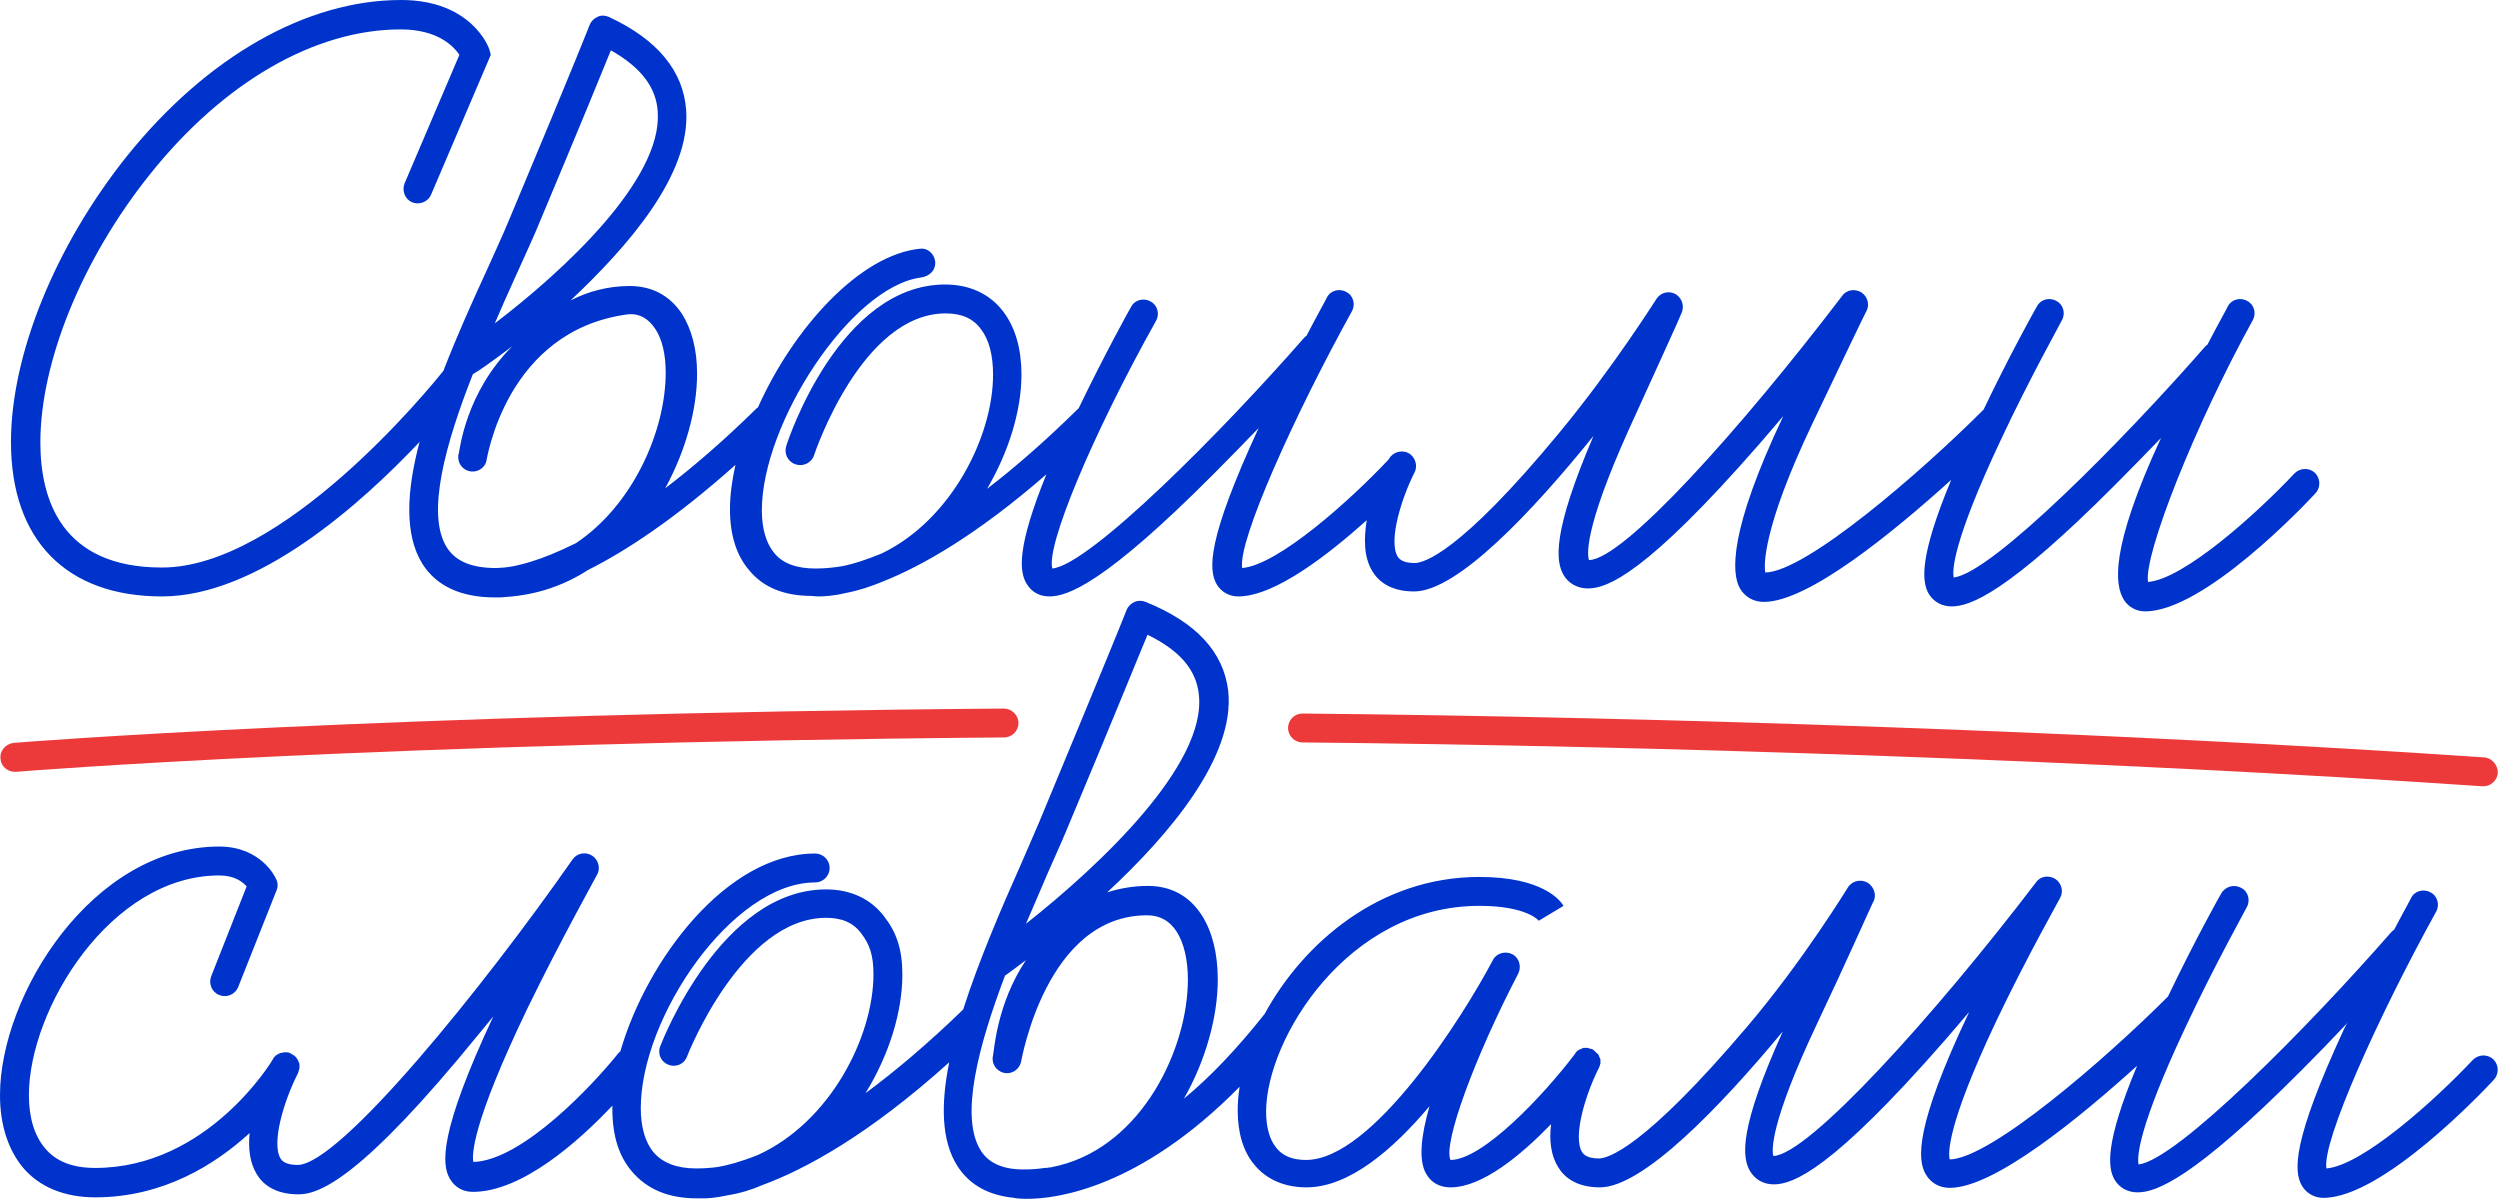
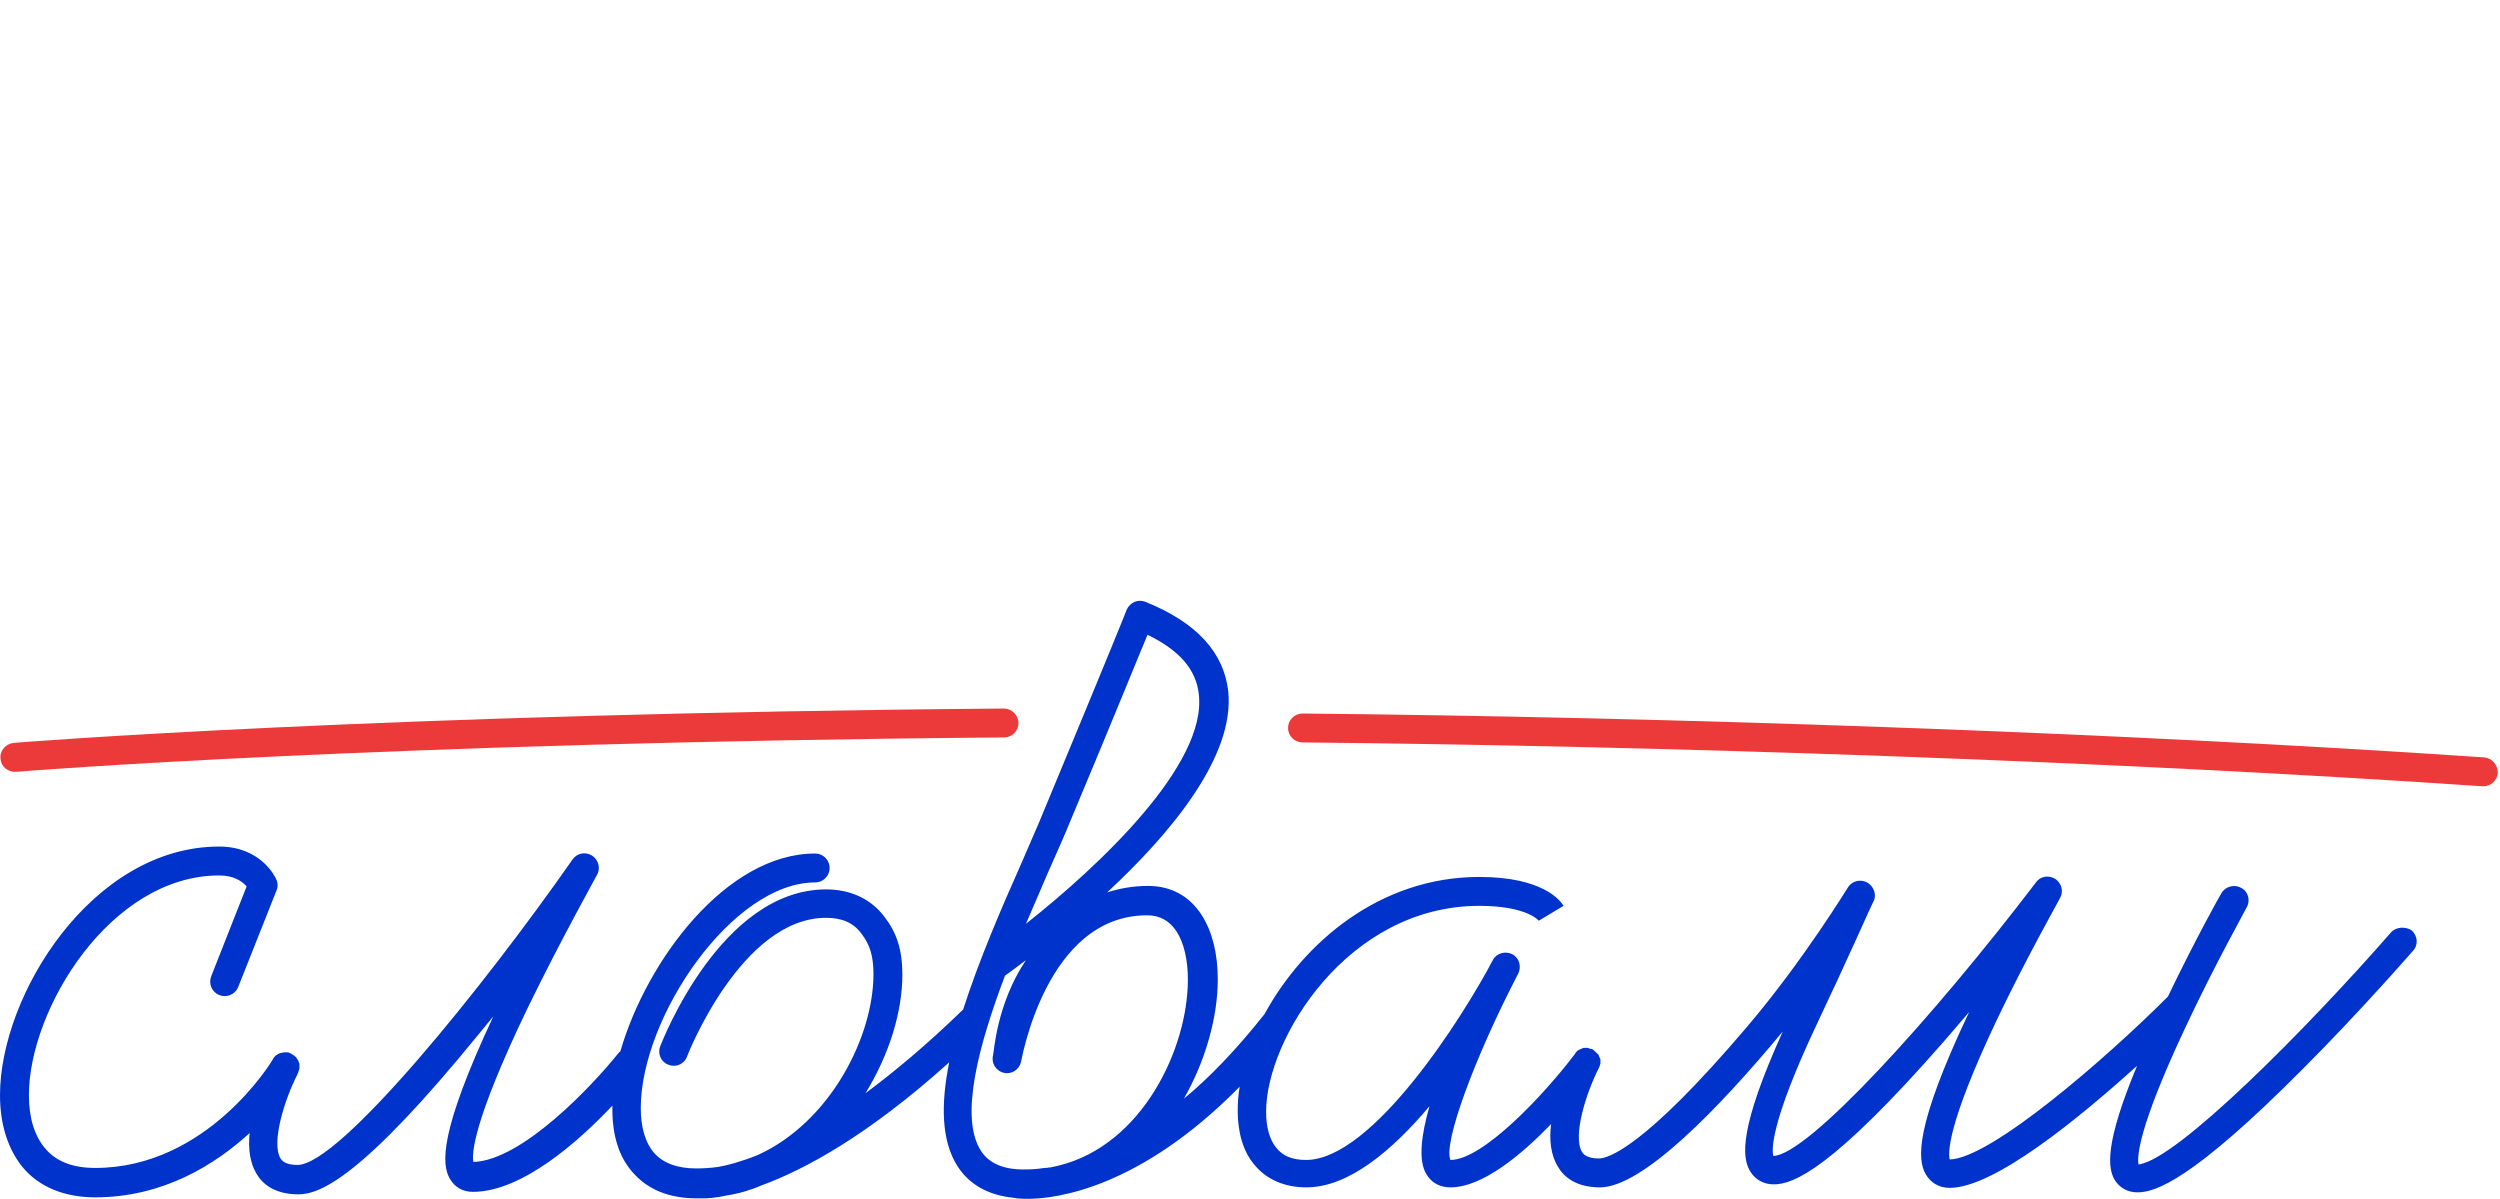
<svg xmlns="http://www.w3.org/2000/svg" width="171" height="82" viewBox="0 0 171 82" fill="none">
-   <path d="M11.077 40.796C17.62 40.796 24.675 34.49 28.697 30.23C27.811 33.57 27.64 36.569 28.901 38.58C29.856 40.08 31.526 40.864 33.843 40.864C33.877 40.864 33.946 40.864 34.082 40.864C34.218 40.864 34.389 40.864 34.627 40.83C36.706 40.693 38.581 40.046 40.217 38.989C42.807 37.694 46.181 35.479 50.305 31.798C50.066 32.855 49.93 33.877 49.93 34.831C49.93 36.604 50.373 38.001 51.259 39.023C52.213 40.182 53.645 40.761 55.519 40.761C55.587 40.761 55.758 40.796 55.962 40.796C56.371 40.796 57.019 40.761 57.871 40.557C58.757 40.387 59.575 40.114 60.393 39.773C63.051 38.717 66.8 36.604 71.572 32.446C69.527 37.49 69.731 39.092 70.208 39.91C70.549 40.489 71.094 40.796 71.776 40.796C73.003 40.796 75.525 39.944 83.023 32.411C84.08 31.355 85.136 30.264 86.091 29.276C82.546 36.944 82.648 38.989 83.228 39.978C83.534 40.489 84.08 40.796 84.693 40.796C87.215 40.796 90.896 37.899 93.486 35.581C93.282 36.842 93.282 38.103 93.861 39.057C94.236 39.705 95.054 40.455 96.724 40.455C99.689 40.455 104.835 34.968 108.993 29.821C106.165 36.433 106.403 38.376 106.948 39.33C107.289 39.91 107.903 40.25 108.618 40.25C109.948 40.25 112.606 39.228 120.343 30.367C120.888 29.719 121.467 29.072 121.978 28.458C118.229 36.365 118.434 39.228 119.013 40.25C119.354 40.83 119.934 41.17 120.649 41.17C123.717 41.17 129.579 36.331 133.464 32.821C131.249 38.137 131.453 39.807 131.93 40.625C132.271 41.17 132.816 41.477 133.498 41.477C134.725 41.477 137.247 40.625 144.745 33.093C145.802 32.037 146.858 30.946 147.812 29.958C144.268 37.626 144.677 40.012 145.256 41C145.563 41.511 146.108 41.818 146.722 41.818C150.743 41.818 157.628 34.559 158.378 33.741C158.753 33.332 158.718 32.718 158.344 32.343C157.935 31.968 157.321 32.003 156.946 32.377C154.322 35.172 149.38 39.603 146.926 39.807C146.619 37.967 150.13 29.072 154.083 21.914C154.356 21.437 154.186 20.824 153.708 20.585C153.231 20.312 152.618 20.483 152.379 20.96C152.379 20.994 151.8 22.017 150.982 23.584C150.948 23.619 150.914 23.619 150.88 23.652C145.222 30.128 136.259 39.194 133.634 39.501C133.532 39.023 133.566 37.081 136.838 30.128C138.815 25.902 141.03 21.948 141.03 21.914C141.303 21.437 141.132 20.824 140.655 20.585C140.178 20.312 139.565 20.483 139.326 20.96C139.292 20.994 137.486 24.232 135.679 28.015C131.351 32.343 123.546 39.092 120.752 39.16C120.649 38.785 120.513 36.229 123.955 29.003C126 24.709 127.602 21.369 127.636 21.335C127.909 20.892 127.772 20.312 127.329 20.006C126.886 19.733 126.307 19.801 126 20.244C118.979 29.446 111.038 38.274 108.687 38.308C108.584 38.001 108.278 36.331 111.413 29.378C113.254 25.323 114.992 21.54 114.992 21.471C115.23 20.994 115.094 20.449 114.651 20.142C114.208 19.869 113.628 19.972 113.322 20.415C113.288 20.449 110.391 25.084 106.642 29.617C99.825 37.865 97.371 38.512 96.758 38.512C95.872 38.512 95.667 38.171 95.599 38.069C94.952 36.978 95.872 34.047 96.758 32.309C96.997 31.832 96.792 31.219 96.315 30.98C95.838 30.741 95.224 30.946 94.986 31.423C92.362 34.218 87.42 38.648 84.966 38.853C84.659 37.013 88.51 28.458 92.464 21.301C92.736 20.824 92.566 20.21 92.089 19.972C91.612 19.699 90.998 19.869 90.76 20.347C90.76 20.381 90.18 21.403 89.362 22.971C89.328 23.005 89.294 23.005 89.26 23.039C83.603 29.515 74.571 38.614 71.981 38.887C71.538 37.353 74.707 29.753 79.07 21.948C79.342 21.471 79.172 20.858 78.695 20.619C78.218 20.347 77.604 20.517 77.366 20.994C77.332 21.028 75.559 24.232 73.787 27.913L73.753 27.947C71.469 30.196 69.391 32.003 67.516 33.434C69.016 30.878 69.868 28.049 69.868 25.629C69.868 23.891 69.459 22.426 68.641 21.335C67.721 20.108 66.323 19.46 64.653 19.46C57.462 19.46 53.917 30.026 53.781 30.503C53.611 31.014 53.883 31.594 54.429 31.764C54.94 31.934 55.519 31.662 55.69 31.116C55.724 31.014 58.927 21.437 64.687 21.437C65.778 21.437 66.562 21.778 67.107 22.528C67.652 23.244 67.925 24.3 67.925 25.629C67.925 29.855 65.062 35.581 60.291 37.865C59.2 38.308 58.348 38.58 57.666 38.717C57.053 38.819 56.439 38.887 55.792 38.887C54.497 38.887 53.542 38.546 52.963 37.831C52.418 37.183 52.111 36.195 52.111 34.9C52.111 28.969 58.178 19.631 62.983 18.983C63.528 18.915 63.971 18.54 63.971 17.995C63.971 17.45 63.528 16.973 62.983 17.007C58.825 17.381 54.258 22.46 51.838 27.879C51.804 27.879 51.804 27.913 51.77 27.913C49.453 30.196 47.374 31.968 45.499 33.4C46.897 30.844 47.68 28.015 47.68 25.561C47.68 23.891 47.306 22.494 46.624 21.437C45.806 20.21 44.579 19.563 43.079 19.563C41.58 19.563 40.217 19.938 39.024 20.551C42.943 16.87 47.272 11.928 46.931 7.498C46.726 4.839 44.954 2.692 41.648 1.159C41.409 1.056 41.103 1.022 40.864 1.159C40.626 1.261 40.421 1.465 40.319 1.738C40.285 1.806 39.739 3.306 34.798 15.098C34.423 16.018 33.877 17.177 33.332 18.404C32.344 20.551 31.253 22.971 30.333 25.357C29.276 26.686 19.325 38.819 11.077 38.819C4.192 38.819 2.761 34.15 2.761 30.264C2.761 24.743 5.624 17.722 10.225 11.963C15.269 5.623 21.54 2.011 27.402 2.011C29.992 2.011 31.049 3.204 31.424 3.749L27.674 12.542C27.47 13.053 27.709 13.633 28.186 13.837C28.697 14.041 29.276 13.803 29.481 13.326L33.571 3.749L33.468 3.374C33.434 3.238 32.242 -0 27.436 -0C20.96 -0 14.144 3.885 8.691 10.667C3.783 16.802 0.75 24.266 0.75 30.23C0.75 36.944 4.533 40.796 11.077 40.796ZM35.138 19.188C35.684 17.961 36.229 16.802 36.638 15.848C39.842 8.214 41.205 4.874 41.784 3.442C43.829 4.601 44.886 5.964 44.988 7.634C45.329 12.269 38.547 18.54 33.843 22.119C34.286 21.096 34.729 20.074 35.138 19.188ZM35.036 23.687C31.867 26.856 31.458 30.707 31.389 30.98C31.219 31.491 31.526 32.071 32.037 32.207C32.548 32.377 33.128 32.071 33.264 31.559C33.298 31.457 34.593 22.63 42.909 21.505C43.727 21.403 44.374 21.812 44.818 22.494C45.295 23.209 45.533 24.232 45.533 25.493C45.533 29.48 43.284 34.559 39.399 37.149C36.877 38.41 35.241 38.751 34.491 38.819C34.32 38.819 34.116 38.853 33.946 38.853C32.276 38.853 31.185 38.41 30.572 37.456C29.106 35.172 30.503 30.264 32.344 25.595C32.821 25.323 33.775 24.641 35.036 23.687Z" fill="#0033CC" />
  <path d="M163.524 63.8C157.866 70.276 148.903 79.341 146.278 79.648C146.176 79.171 146.21 77.228 149.482 70.276C151.459 66.05 153.674 62.096 153.674 62.062C153.947 61.585 153.776 60.971 153.299 60.733C152.822 60.46 152.209 60.631 151.936 61.108C151.902 61.142 150.096 64.38 148.289 68.163C143.961 72.491 136.156 79.239 133.362 79.307C133.259 78.933 133.123 77.058 136.565 69.799C138.61 65.504 140.894 61.483 140.894 61.449C141.166 61.006 141.03 60.426 140.587 60.12C140.144 59.847 139.564 59.915 139.258 60.358C132.271 69.526 123.682 79.001 121.297 79.069C121.194 78.728 121.024 76.922 124.296 70.003C126.238 65.913 128.079 61.755 128.113 61.721C128.386 61.278 128.215 60.699 127.772 60.392C127.329 60.12 126.75 60.222 126.443 60.631C126.409 60.665 123.376 65.675 119.49 70.242C112.401 78.592 109.947 79.239 109.368 79.239C108.482 79.239 108.277 78.898 108.209 78.796C107.562 77.706 108.482 74.775 109.368 73.036C109.402 73.002 109.402 72.968 109.402 72.934C109.402 72.9 109.436 72.9 109.436 72.866C109.436 72.832 109.436 72.798 109.47 72.764C109.47 72.73 109.47 72.696 109.47 72.696C109.47 72.662 109.47 72.627 109.47 72.593C109.47 72.559 109.47 72.525 109.47 72.491C109.47 72.457 109.47 72.423 109.436 72.389C109.436 72.355 109.436 72.355 109.402 72.321C109.402 72.287 109.368 72.252 109.368 72.219C109.368 72.184 109.334 72.184 109.334 72.15C109.334 72.116 109.3 72.082 109.266 72.082C109.232 72.048 109.232 72.048 109.198 72.014C109.164 71.98 109.164 71.98 109.129 71.946C109.095 71.912 109.061 71.878 109.061 71.878C109.027 71.844 108.993 71.844 108.993 71.809C108.959 71.809 108.959 71.775 108.925 71.775C108.891 71.741 108.857 71.741 108.789 71.741C108.755 71.741 108.755 71.741 108.72 71.707C108.686 71.707 108.652 71.707 108.618 71.673C108.584 71.673 108.584 71.673 108.55 71.673C108.516 71.673 108.482 71.673 108.448 71.673C108.414 71.673 108.38 71.673 108.346 71.673C108.312 71.673 108.277 71.673 108.243 71.707C108.209 71.707 108.175 71.707 108.175 71.741C108.141 71.741 108.107 71.775 108.073 71.775C108.039 71.775 108.005 71.809 108.005 71.809C107.971 71.809 107.971 71.844 107.937 71.844C107.903 71.878 107.868 71.878 107.868 71.912C107.834 71.912 107.834 71.946 107.8 71.98C107.766 72.014 107.732 72.048 107.732 72.082C105.619 74.877 101.427 79.341 99.212 79.341C98.701 78.217 100.848 72.355 103.847 66.595C104.085 66.118 103.915 65.504 103.438 65.266C102.961 65.027 102.347 65.198 102.109 65.675C100.098 69.492 93.895 79.341 89.328 79.341C88.408 79.341 87.726 79.069 87.283 78.49C86.84 77.944 86.602 77.092 86.602 76.036C86.602 71.094 92.157 61.96 101.188 61.96C104.46 61.96 105.278 62.982 105.278 63.016C105.244 62.982 105.244 62.982 105.244 62.982L106.948 61.96C106.744 61.619 105.551 59.983 101.188 59.983C94.372 59.983 89.158 64.482 86.499 69.356C84.557 71.809 82.716 73.718 80.978 75.15C82.478 72.525 83.296 69.526 83.296 67.004C83.296 65.232 82.921 63.732 82.205 62.607C81.353 61.278 80.092 60.597 78.524 60.597C77.502 60.597 76.582 60.767 75.729 61.04C79.99 57.086 84.488 51.77 84.011 47.271C83.705 44.612 81.83 42.567 78.354 41.17C78.115 41.068 77.843 41.068 77.604 41.17C77.365 41.272 77.161 41.477 77.059 41.715C77.059 41.749 76.036 44.306 71.094 56.2C70.754 56.984 70.344 57.938 69.901 58.961C68.538 62.028 66.971 65.641 65.88 69.049C63.426 71.435 61.177 73.309 59.2 74.775C60.836 72.116 61.722 69.185 61.722 66.663C61.722 64.925 61.313 63.766 60.495 62.71C59.575 61.483 58.177 60.835 56.507 60.835C49.35 60.835 45.329 71.128 45.158 71.571C44.954 72.082 45.226 72.662 45.738 72.832C46.249 73.036 46.828 72.764 46.999 72.252C47.033 72.15 50.714 62.778 56.507 62.778C57.598 62.778 58.382 63.119 58.927 63.868C59.472 64.584 59.745 65.334 59.745 66.629C59.745 70.923 56.78 76.751 51.838 79.001C50.645 79.478 49.725 79.716 49.112 79.819C48.635 79.887 48.123 79.921 47.612 79.921C46.317 79.921 45.329 79.546 44.715 78.83C44.136 78.149 43.829 77.092 43.829 75.797C43.829 69.56 50.1 60.358 55.758 60.358C56.303 60.358 56.746 59.915 56.746 59.37C56.746 58.824 56.303 58.381 55.758 58.381C49.691 58.381 44.238 65.675 42.432 71.912C42.364 71.946 42.329 72.014 42.261 72.082C40.625 74.127 35.752 79.376 32.378 79.478C32.275 79.001 32.275 76.888 36.058 69.015C38.342 64.311 40.83 59.881 40.83 59.847C41.102 59.404 40.932 58.79 40.489 58.518C40.046 58.245 39.467 58.347 39.16 58.79C33.093 67.481 23.244 79.682 20.347 79.682C19.461 79.682 19.256 79.341 19.188 79.239C18.54 78.149 19.461 75.218 20.347 73.48C20.347 73.445 20.347 73.445 20.381 73.411C20.381 73.377 20.415 73.343 20.415 73.309C20.415 73.275 20.415 73.241 20.449 73.207C20.449 73.173 20.449 73.139 20.483 73.105C20.483 73.07 20.483 73.036 20.483 73.002C20.483 72.968 20.483 72.934 20.483 72.9C20.483 72.866 20.483 72.832 20.483 72.798C20.483 72.764 20.483 72.73 20.449 72.696C20.449 72.662 20.415 72.627 20.415 72.593C20.415 72.559 20.381 72.525 20.381 72.525C20.381 72.491 20.347 72.457 20.313 72.423C20.313 72.389 20.279 72.389 20.279 72.355C20.244 72.321 20.244 72.287 20.21 72.287C20.176 72.252 20.176 72.252 20.142 72.219C20.108 72.184 20.074 72.184 20.04 72.15C20.006 72.15 20.006 72.116 20.006 72.116C20.006 72.116 20.006 72.116 19.972 72.116C19.972 72.116 19.938 72.116 19.938 72.082C19.904 72.082 19.904 72.048 19.87 72.048C19.835 72.048 19.801 72.014 19.801 72.014C19.767 72.014 19.733 71.98 19.699 71.98C19.665 71.98 19.665 71.98 19.631 71.98C19.597 71.98 19.563 71.98 19.495 71.98C19.461 71.98 19.461 71.98 19.427 71.98C19.392 71.98 19.358 71.98 19.29 72.014C19.256 72.014 19.256 72.014 19.222 72.014C19.188 72.014 19.154 72.048 19.12 72.048C19.086 72.048 19.086 72.082 19.052 72.082C19.018 72.082 18.983 72.116 18.949 72.15C18.915 72.15 18.915 72.184 18.881 72.184C18.847 72.219 18.813 72.219 18.813 72.252C18.779 72.287 18.779 72.287 18.745 72.321C18.711 72.355 18.711 72.389 18.677 72.423C18.677 72.457 18.643 72.457 18.643 72.491C18.609 72.559 14.212 79.887 6.51 79.887C4.976 79.887 3.817 79.444 3.067 78.524C2.352 77.671 1.977 76.445 1.977 74.911C1.977 69.015 7.566 59.881 14.996 59.881C16.052 59.881 16.598 60.324 16.87 60.631L14.451 66.765C14.246 67.277 14.485 67.856 14.996 68.061C15.507 68.265 16.087 68.026 16.291 67.515L18.915 60.903C19.018 60.665 19.018 60.358 18.881 60.12C18.847 60.017 17.859 57.904 14.996 57.904C6.305 57.904 0 68.061 0 74.911C0 76.922 0.545 78.592 1.534 79.819C2.658 81.182 4.397 81.898 6.51 81.898C11.179 81.898 14.723 79.648 17.075 77.501C16.973 78.524 17.075 79.512 17.552 80.296C17.927 80.943 18.745 81.693 20.415 81.693C21.88 81.693 24.777 80.534 32.787 70.685C33.093 70.31 33.434 69.901 33.741 69.526C30.026 77.467 30.196 79.648 30.776 80.637C31.117 81.216 31.662 81.523 32.343 81.523C35.718 81.523 39.603 78.046 41.886 75.627C41.886 75.695 41.886 75.797 41.886 75.865C41.886 77.671 42.329 79.103 43.25 80.159C44.272 81.352 45.738 81.966 47.646 81.966C47.782 81.966 47.885 81.966 47.987 81.966C48.021 81.966 48.055 81.966 48.157 81.966C48.43 81.966 48.975 81.932 49.759 81.761C50.611 81.625 51.395 81.386 52.179 81.046C55.042 79.989 59.37 77.671 64.926 72.662C64.346 75.524 64.38 78.046 65.505 79.785C66.323 81.046 67.618 81.761 69.356 81.932C69.424 81.932 69.458 81.966 69.527 81.966C69.595 81.966 69.833 82 70.276 82C72.253 82 77.945 81.284 84.795 74.332C84.693 74.911 84.659 75.456 84.659 75.967C84.659 77.467 85.034 78.762 85.784 79.648C86.602 80.671 87.862 81.216 89.362 81.216C92.259 81.216 95.258 78.66 97.78 75.661C97.201 77.671 96.996 79.41 97.576 80.33C97.917 80.909 98.496 81.216 99.212 81.216C101.393 81.216 104.051 79.001 106.096 76.888C105.96 77.944 106.062 79.001 106.573 79.819C106.948 80.466 107.766 81.216 109.436 81.216C112.367 81.216 117.65 75.729 121.944 70.549C118.945 77.194 119.149 79.137 119.695 80.091C120.036 80.671 120.615 81.011 121.331 81.011C122.66 81.011 125.318 79.989 133.055 71.128C133.6 70.48 134.179 69.833 134.691 69.219C130.942 77.126 131.146 79.341 131.726 80.33C132.066 80.909 132.646 81.25 133.362 81.25C136.429 81.25 142.291 76.41 146.176 72.9C143.961 78.217 144.165 79.887 144.643 80.705C144.983 81.25 145.529 81.557 146.21 81.557C147.437 81.557 149.959 80.705 157.457 73.173C161.479 69.151 165.023 65.061 165.057 65.027C165.432 64.618 165.364 64.005 164.955 63.63C164.512 63.357 163.865 63.391 163.524 63.8ZM71.64 59.779C72.083 58.756 72.526 57.802 72.867 56.984C76.343 48.702 77.843 44.953 78.49 43.419C80.671 44.476 81.83 45.805 82.001 47.509C82.546 52.315 75.184 59.233 70.174 63.187C70.685 61.994 71.197 60.835 71.64 59.779ZM67.107 78.728C65.607 76.445 66.936 71.503 68.743 66.731C69.049 66.527 69.527 66.152 70.174 65.675C68.163 68.674 67.993 71.946 67.925 72.184C67.788 72.73 68.129 73.241 68.641 73.377C69.186 73.514 69.697 73.173 69.833 72.662C69.867 72.559 71.537 62.607 78.456 62.607C79.342 62.607 79.99 62.982 80.467 63.698C80.978 64.482 81.251 65.641 81.251 67.004C81.251 71.707 78.149 78.285 72.458 79.716C72.253 79.751 72.049 79.819 71.844 79.853C71.81 79.853 71.776 79.853 71.742 79.853C71.64 79.887 71.537 79.887 71.435 79.887C71.026 79.955 70.583 79.989 70.14 79.989C68.674 80.023 67.652 79.58 67.107 78.728Z" fill="#0033CC" />
  <path d="M169.898 51.804C144.336 50.066 113.833 49.044 89.09 48.805C88.545 48.805 88.102 49.248 88.102 49.793C88.102 50.339 88.545 50.782 89.09 50.782C113.799 51.02 144.268 52.043 169.795 53.781C169.829 53.781 169.829 53.781 169.863 53.781C170.375 53.781 170.818 53.372 170.852 52.861C170.852 52.315 170.443 51.838 169.898 51.804Z" fill="#EC3A3A" />
  <path d="M1.023 52.793C1.057 52.793 1.091 52.793 1.125 52.793C1.364 52.759 26.209 50.782 68.675 50.441C69.221 50.441 69.664 49.998 69.664 49.453C69.664 48.907 69.186 48.464 68.675 48.464C26.107 48.805 1.194 50.782 0.921 50.816C0.376 50.884 -0.033 51.361 0.035 51.907C0.069 52.418 0.512 52.793 1.023 52.793Z" fill="#EC3A3A" />
-   <path d="M160.32 70.413C156.776 78.082 156.878 80.126 157.457 81.115C157.764 81.626 158.31 81.933 158.923 81.933C162.945 81.933 169.829 74.673 170.579 73.855C170.954 73.446 170.92 72.833 170.545 72.458C170.136 72.083 169.522 72.117 169.147 72.492C166.523 75.287 161.581 79.717 159.127 79.922C158.821 78.082 162.672 69.527 166.625 62.37C166.898 61.893 166.728 61.279 166.251 61.041C165.773 60.768 165.16 60.938 164.921 61.416C164.921 61.45 164.342 62.472 163.524 64.04L160.32 70.413Z" fill="#0033CC" />
</svg>